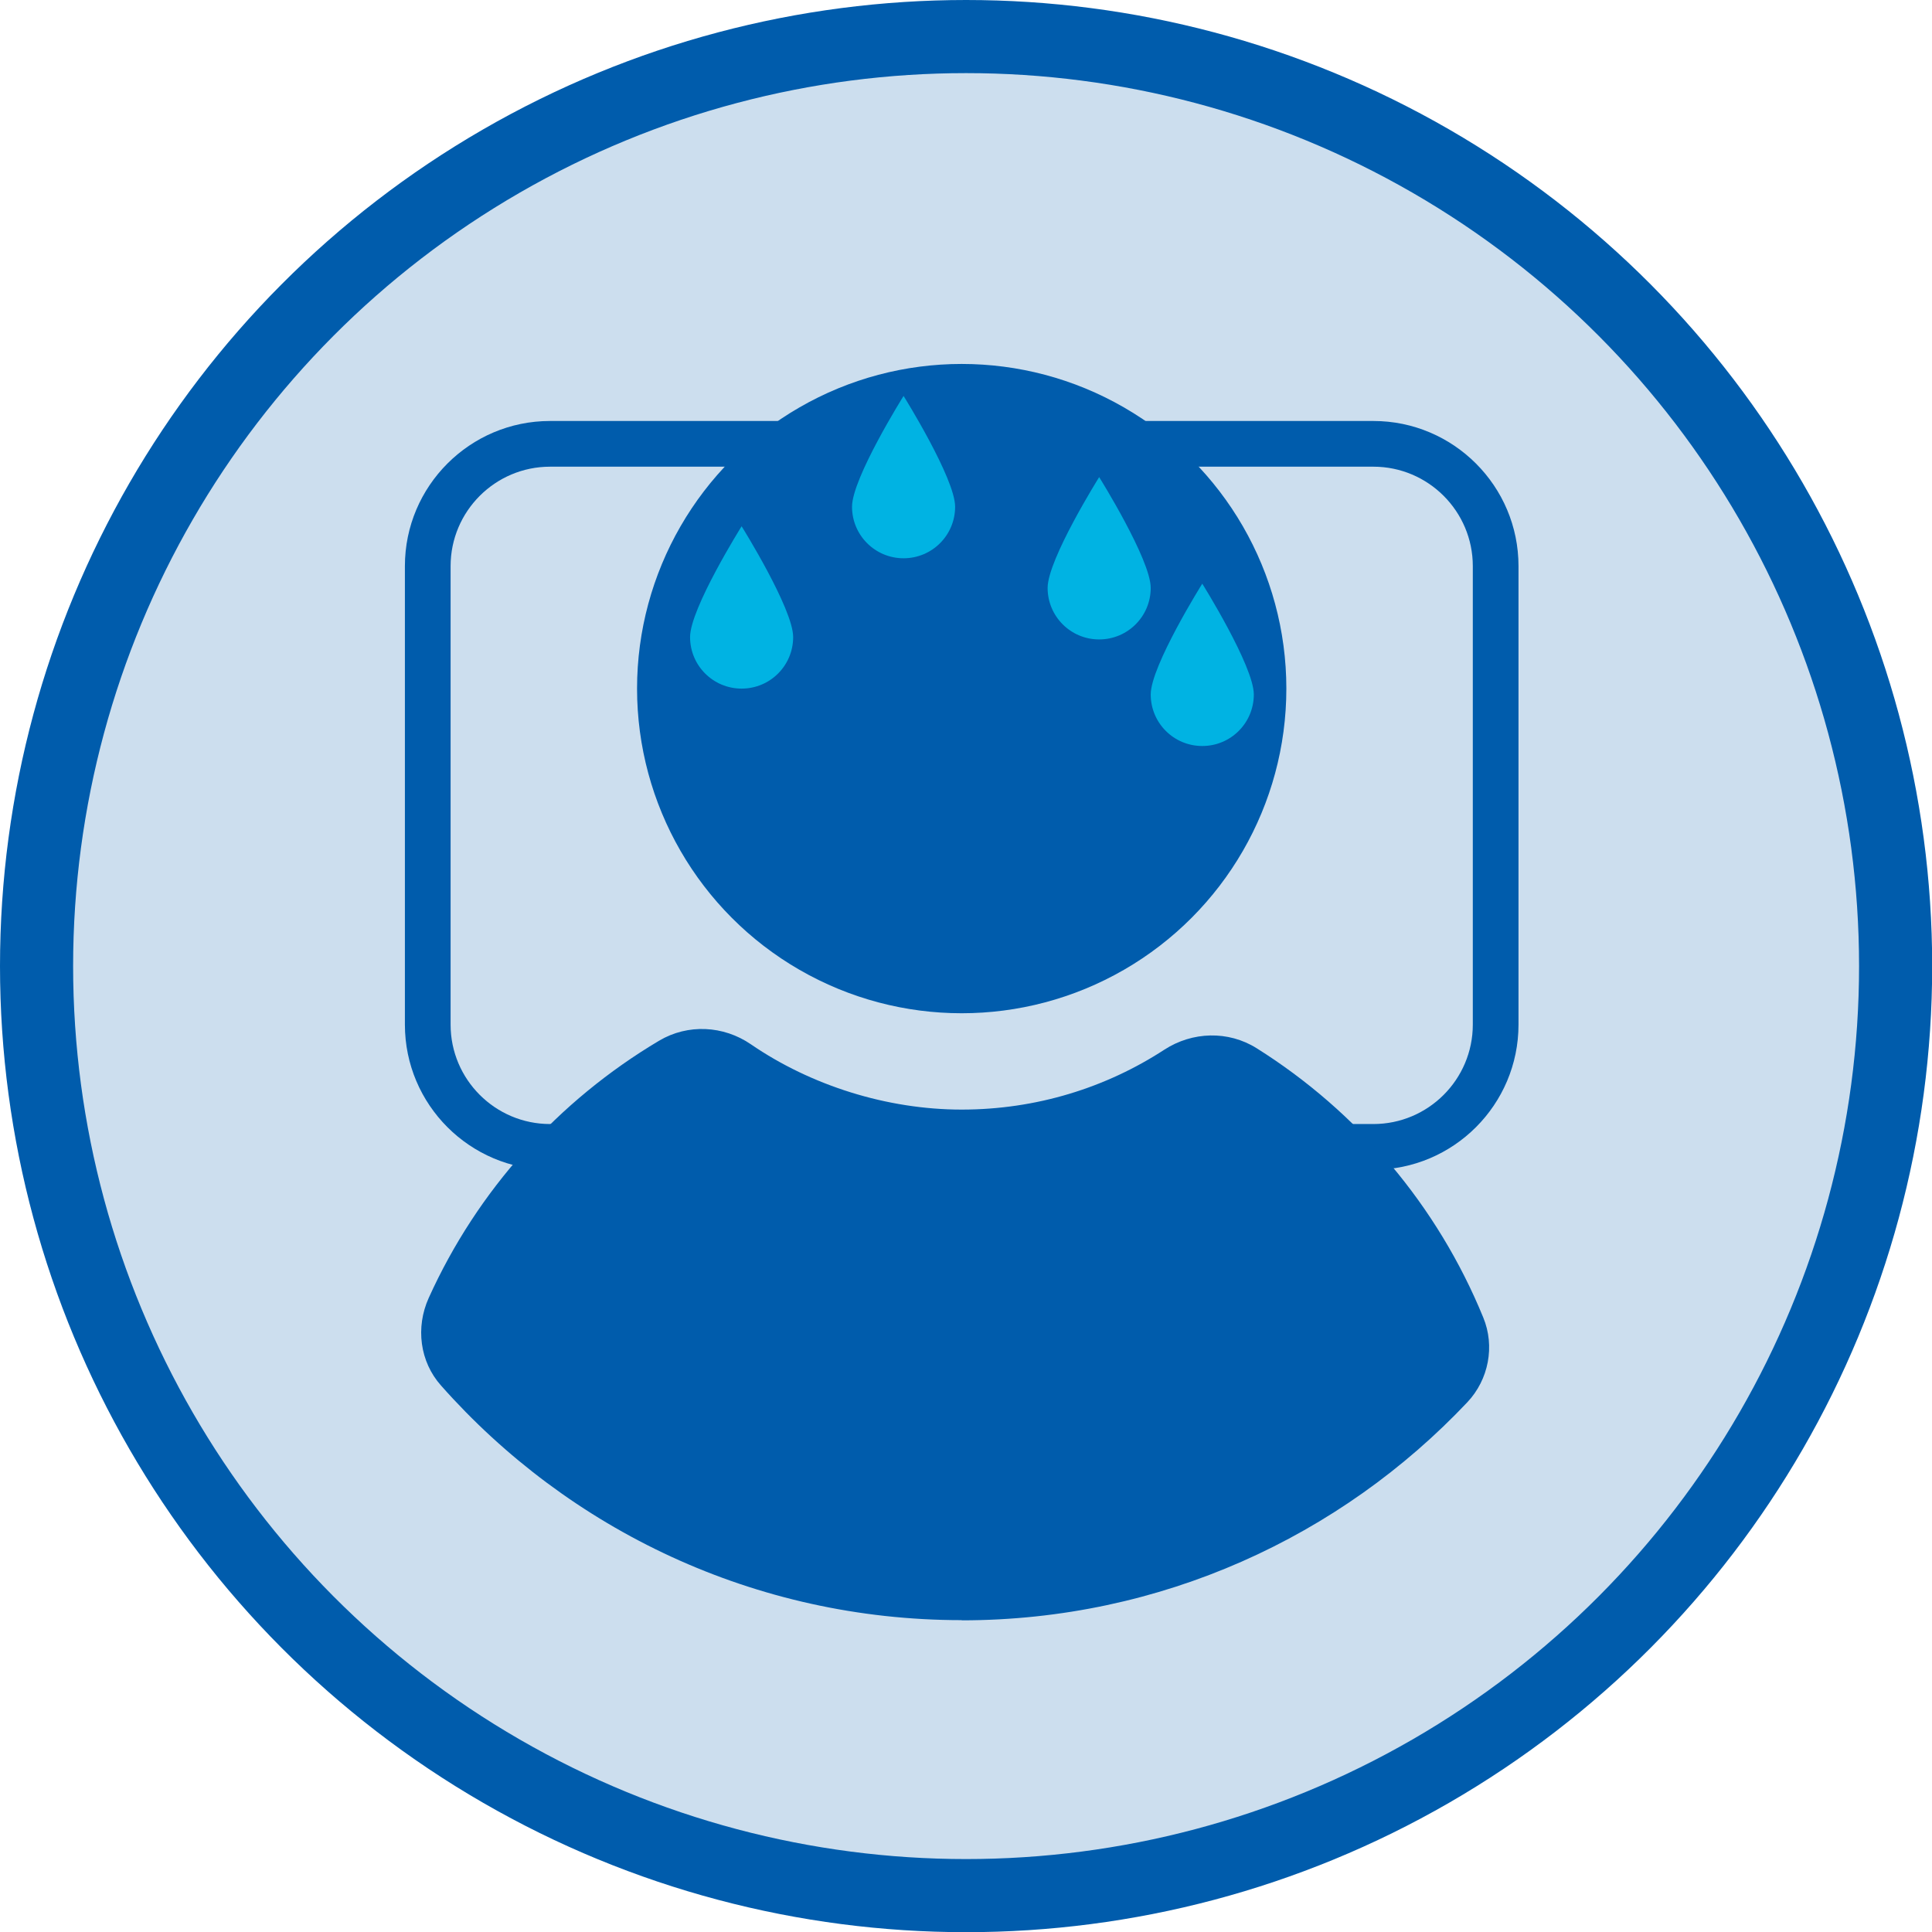
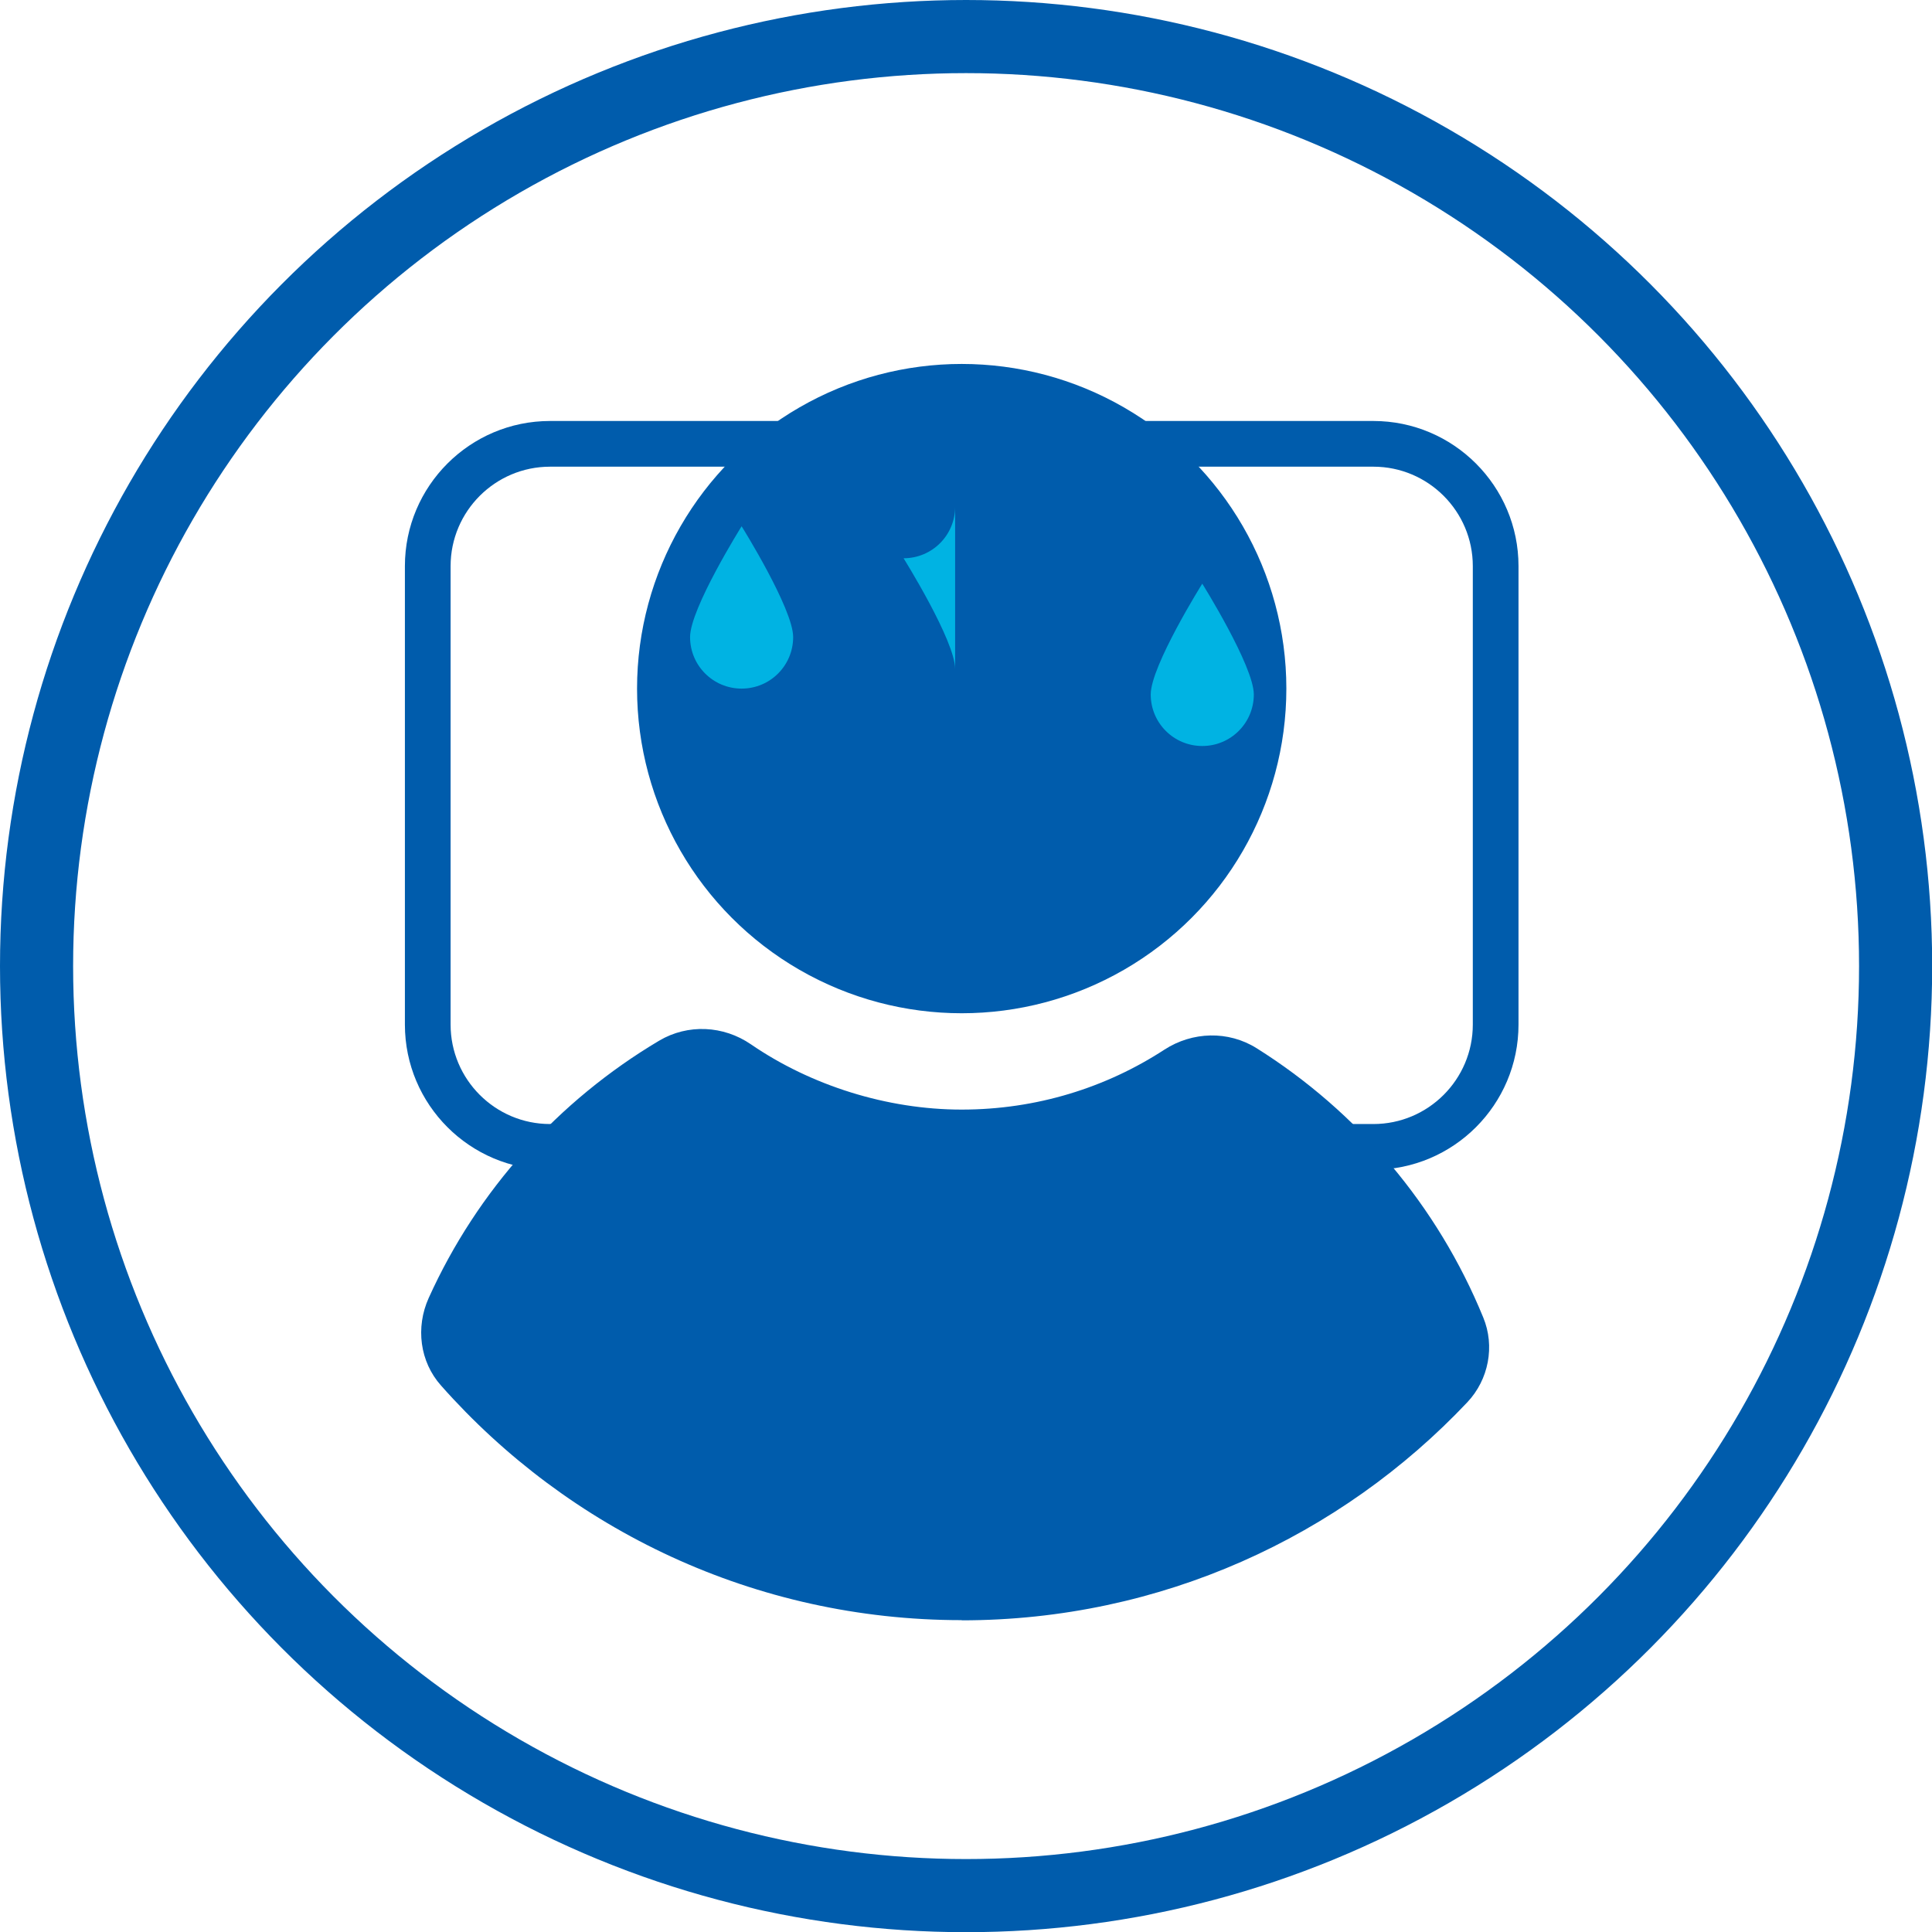
<svg xmlns="http://www.w3.org/2000/svg" id="Layer_2" viewBox="0 0 105.69 105.69">
  <defs>
    <style>.cls-1{fill:#00b3e3;}.cls-2,.cls-3{fill:#005cac;}.cls-3{opacity:.2;}.cls-4{fill:none;stroke:#005cac;stroke-miterlimit:10;stroke-width:4px;}</style>
  </defs>
  <g id="Layer_2-2">
    <g>
-       <circle class="cls-3" cx="51.9" cy="52.85" r="50.85" />
      <circle class="cls-4" cx="52.85" cy="52.85" r="50.85" />
      <g>
        <path class="cls-2" d="M75.13,63.99H30.09c-4.38,0-7.94-3.56-7.94-7.94V30.97c0-4.38,3.56-7.94,7.94-7.94h45.04c4.38,0,7.94,3.56,7.94,7.94v25.08c0,4.38-3.56,7.94-7.94,7.94ZM30.09,25.53c-3,0-5.44,2.44-5.44,5.44v25.08c0,3,2.44,5.44,5.44,5.44h45.04c3,0,5.44-2.44,5.44-5.44V30.97c0-3-2.44-5.44-5.44-5.44H30.09Z" />
        <circle class="cls-2" cx="52.61" cy="37.67" r="17.76" />
        <path class="cls-2" d="M52.61,88.64c10.9,0,20.73-4.59,27.66-11.93,1.17-1.24,1.52-3.07,.87-4.64-2.5-6.11-6.87-11.26-12.4-14.73-1.55-.97-3.51-.91-5.04,.08-3.19,2.08-7,3.28-11.09,3.28s-8.25-1.32-11.53-3.57c-1.5-1.03-3.45-1.13-5.02-.2-5.52,3.28-9.95,8.19-12.61,14.08-.72,1.6-.49,3.48,.68,4.79,6.97,7.87,17.15,12.83,28.48,12.83Z" />
-         <path class="cls-1" d="M62.95,32.16c0,1.56-1.26,2.82-2.82,2.82s-2.82-1.26-2.82-2.82,2.82-6.06,2.82-6.06c0,0,2.82,4.51,2.82,6.06Z" />
        <path class="cls-1" d="M43.39,34.85c0,1.56-1.26,2.82-2.82,2.82s-2.82-1.26-2.82-2.82,2.82-6.06,2.82-6.06c0,0,2.82,4.51,2.82,6.06Z" />
-         <path class="cls-1" d="M52.25,27.72c0,1.56-1.26,2.82-2.82,2.82s-2.82-1.26-2.82-2.82,2.82-6.06,2.82-6.06c0,0,2.82,4.51,2.82,6.06Z" />
+         <path class="cls-1" d="M52.25,27.72c0,1.56-1.26,2.82-2.82,2.82c0,0,2.82,4.51,2.82,6.06Z" />
        <path class="cls-1" d="M68.59,37.99c0,1.56-1.26,2.82-2.82,2.82s-2.82-1.26-2.82-2.82,2.82-6.06,2.82-6.06c0,0,2.82,4.51,2.82,6.06Z" />
      </g>
    </g>
  </g>
</svg>